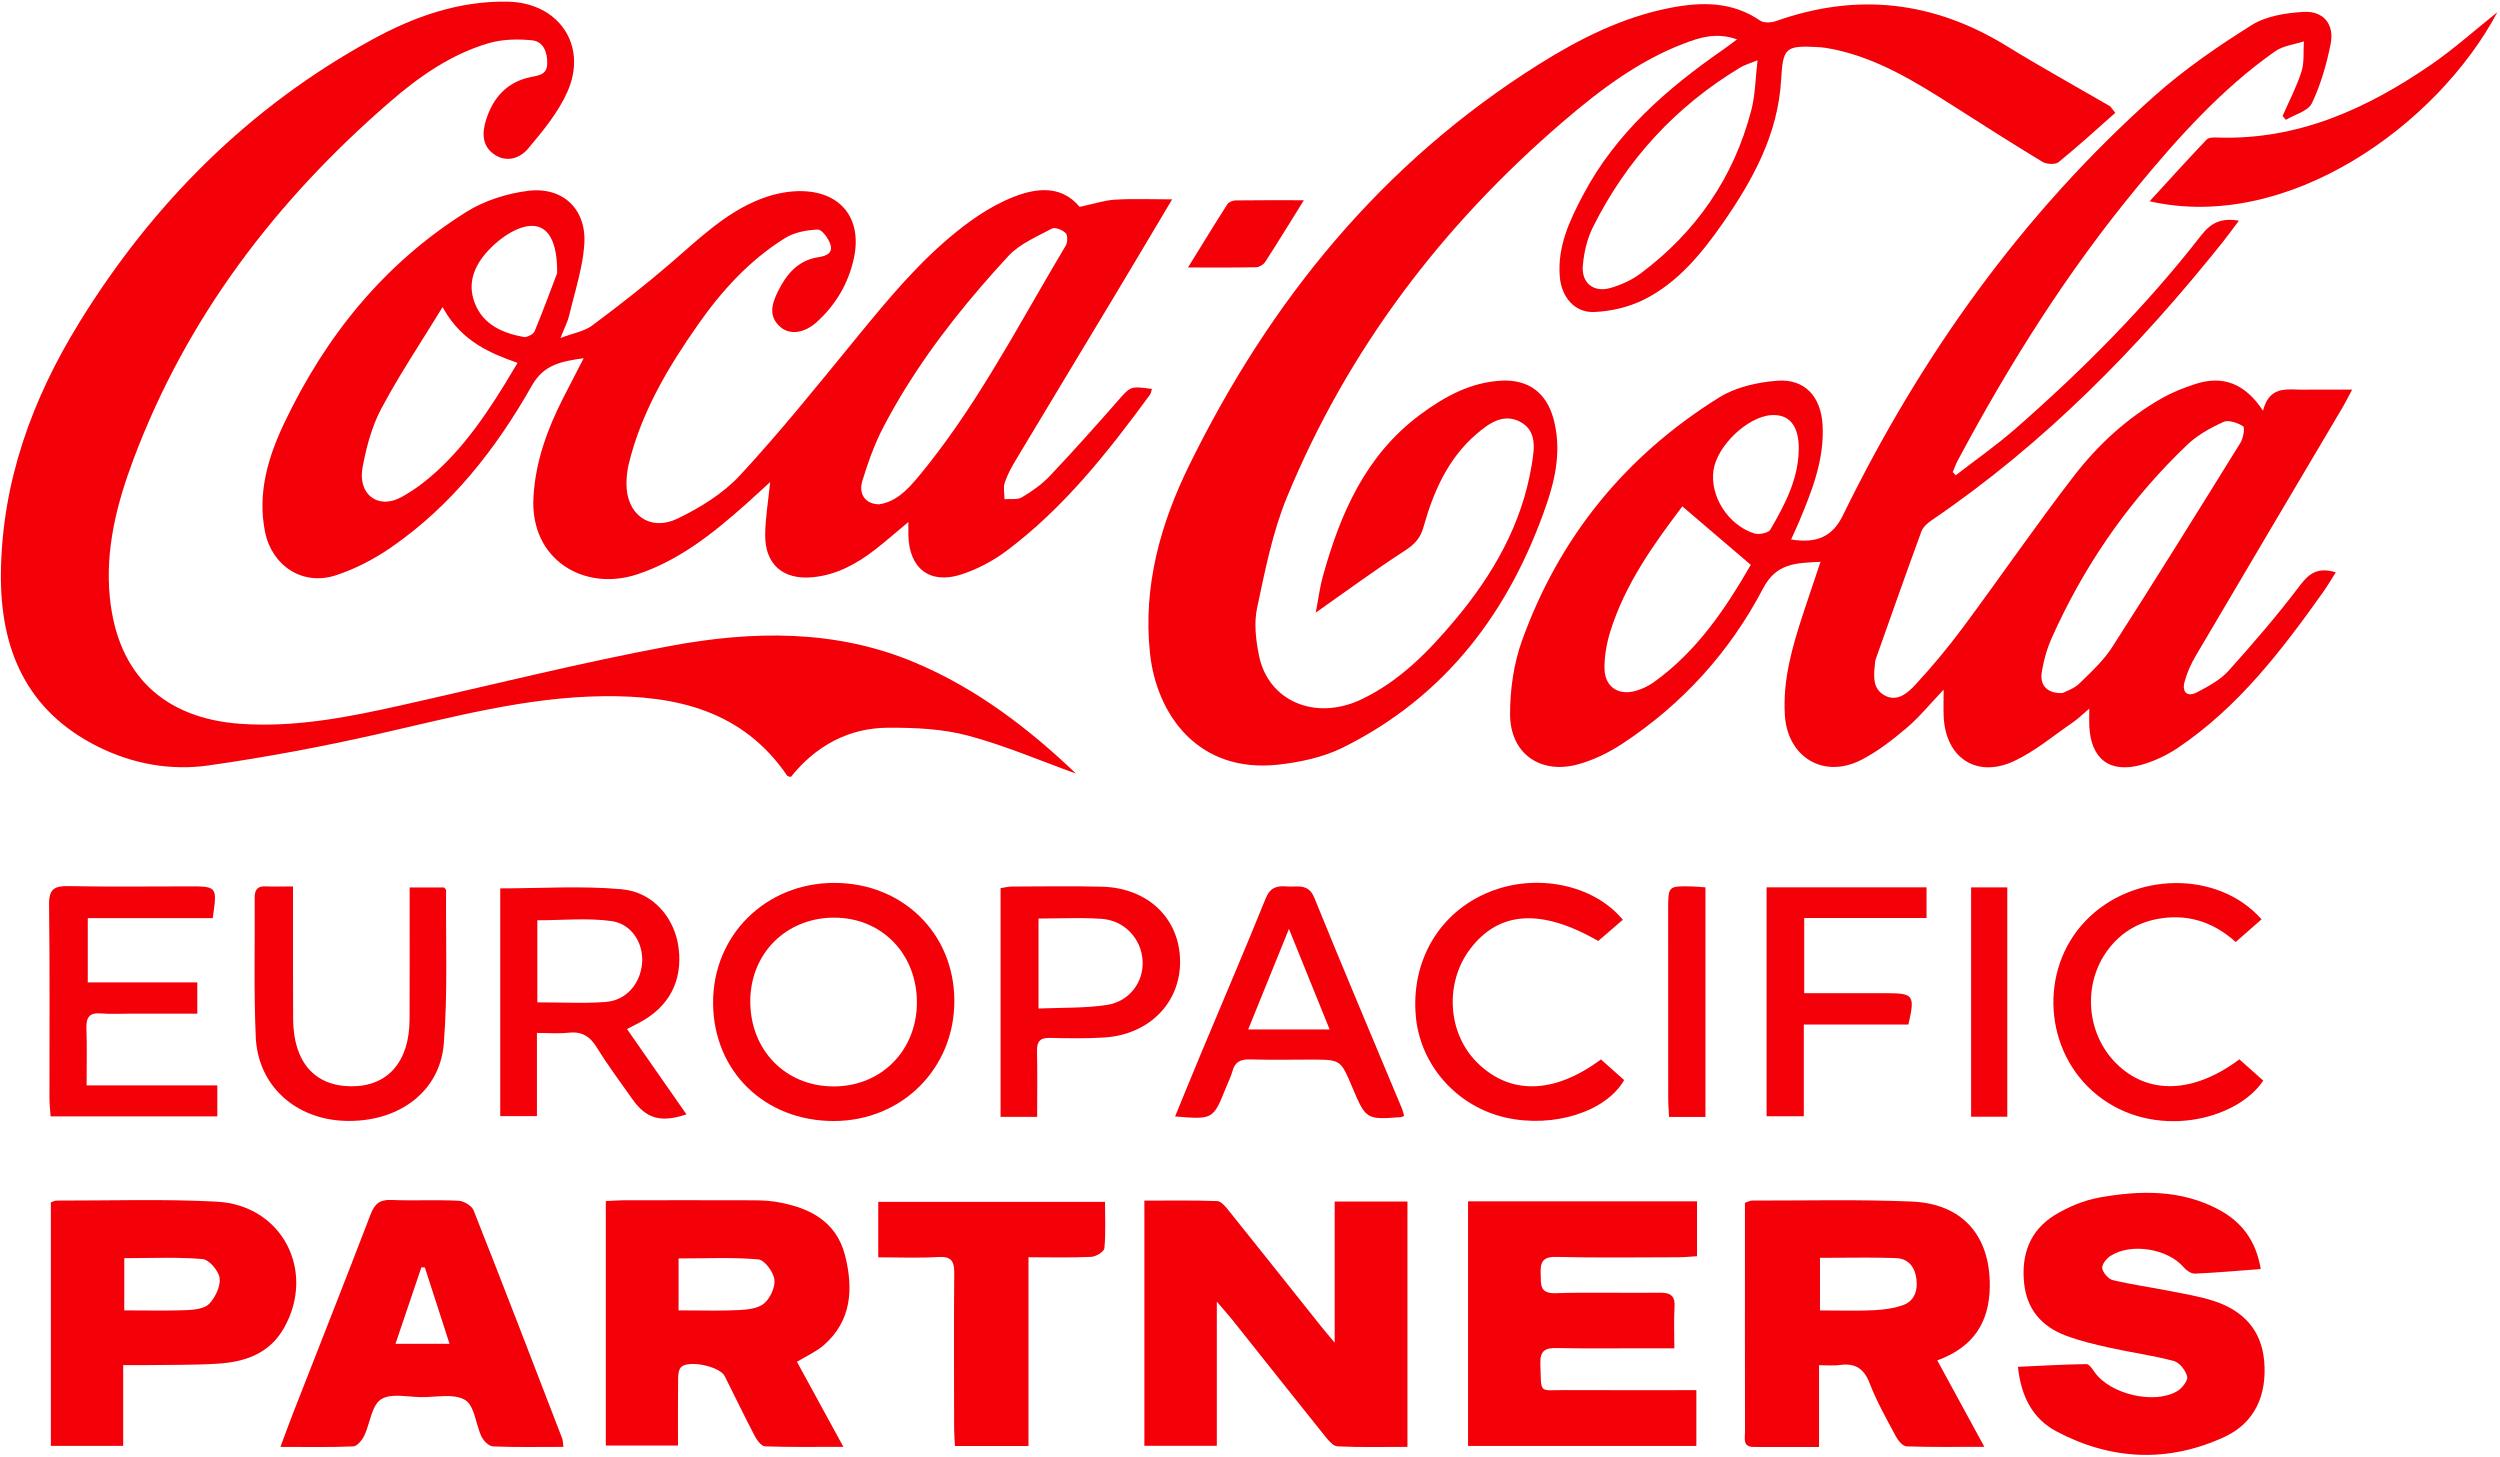
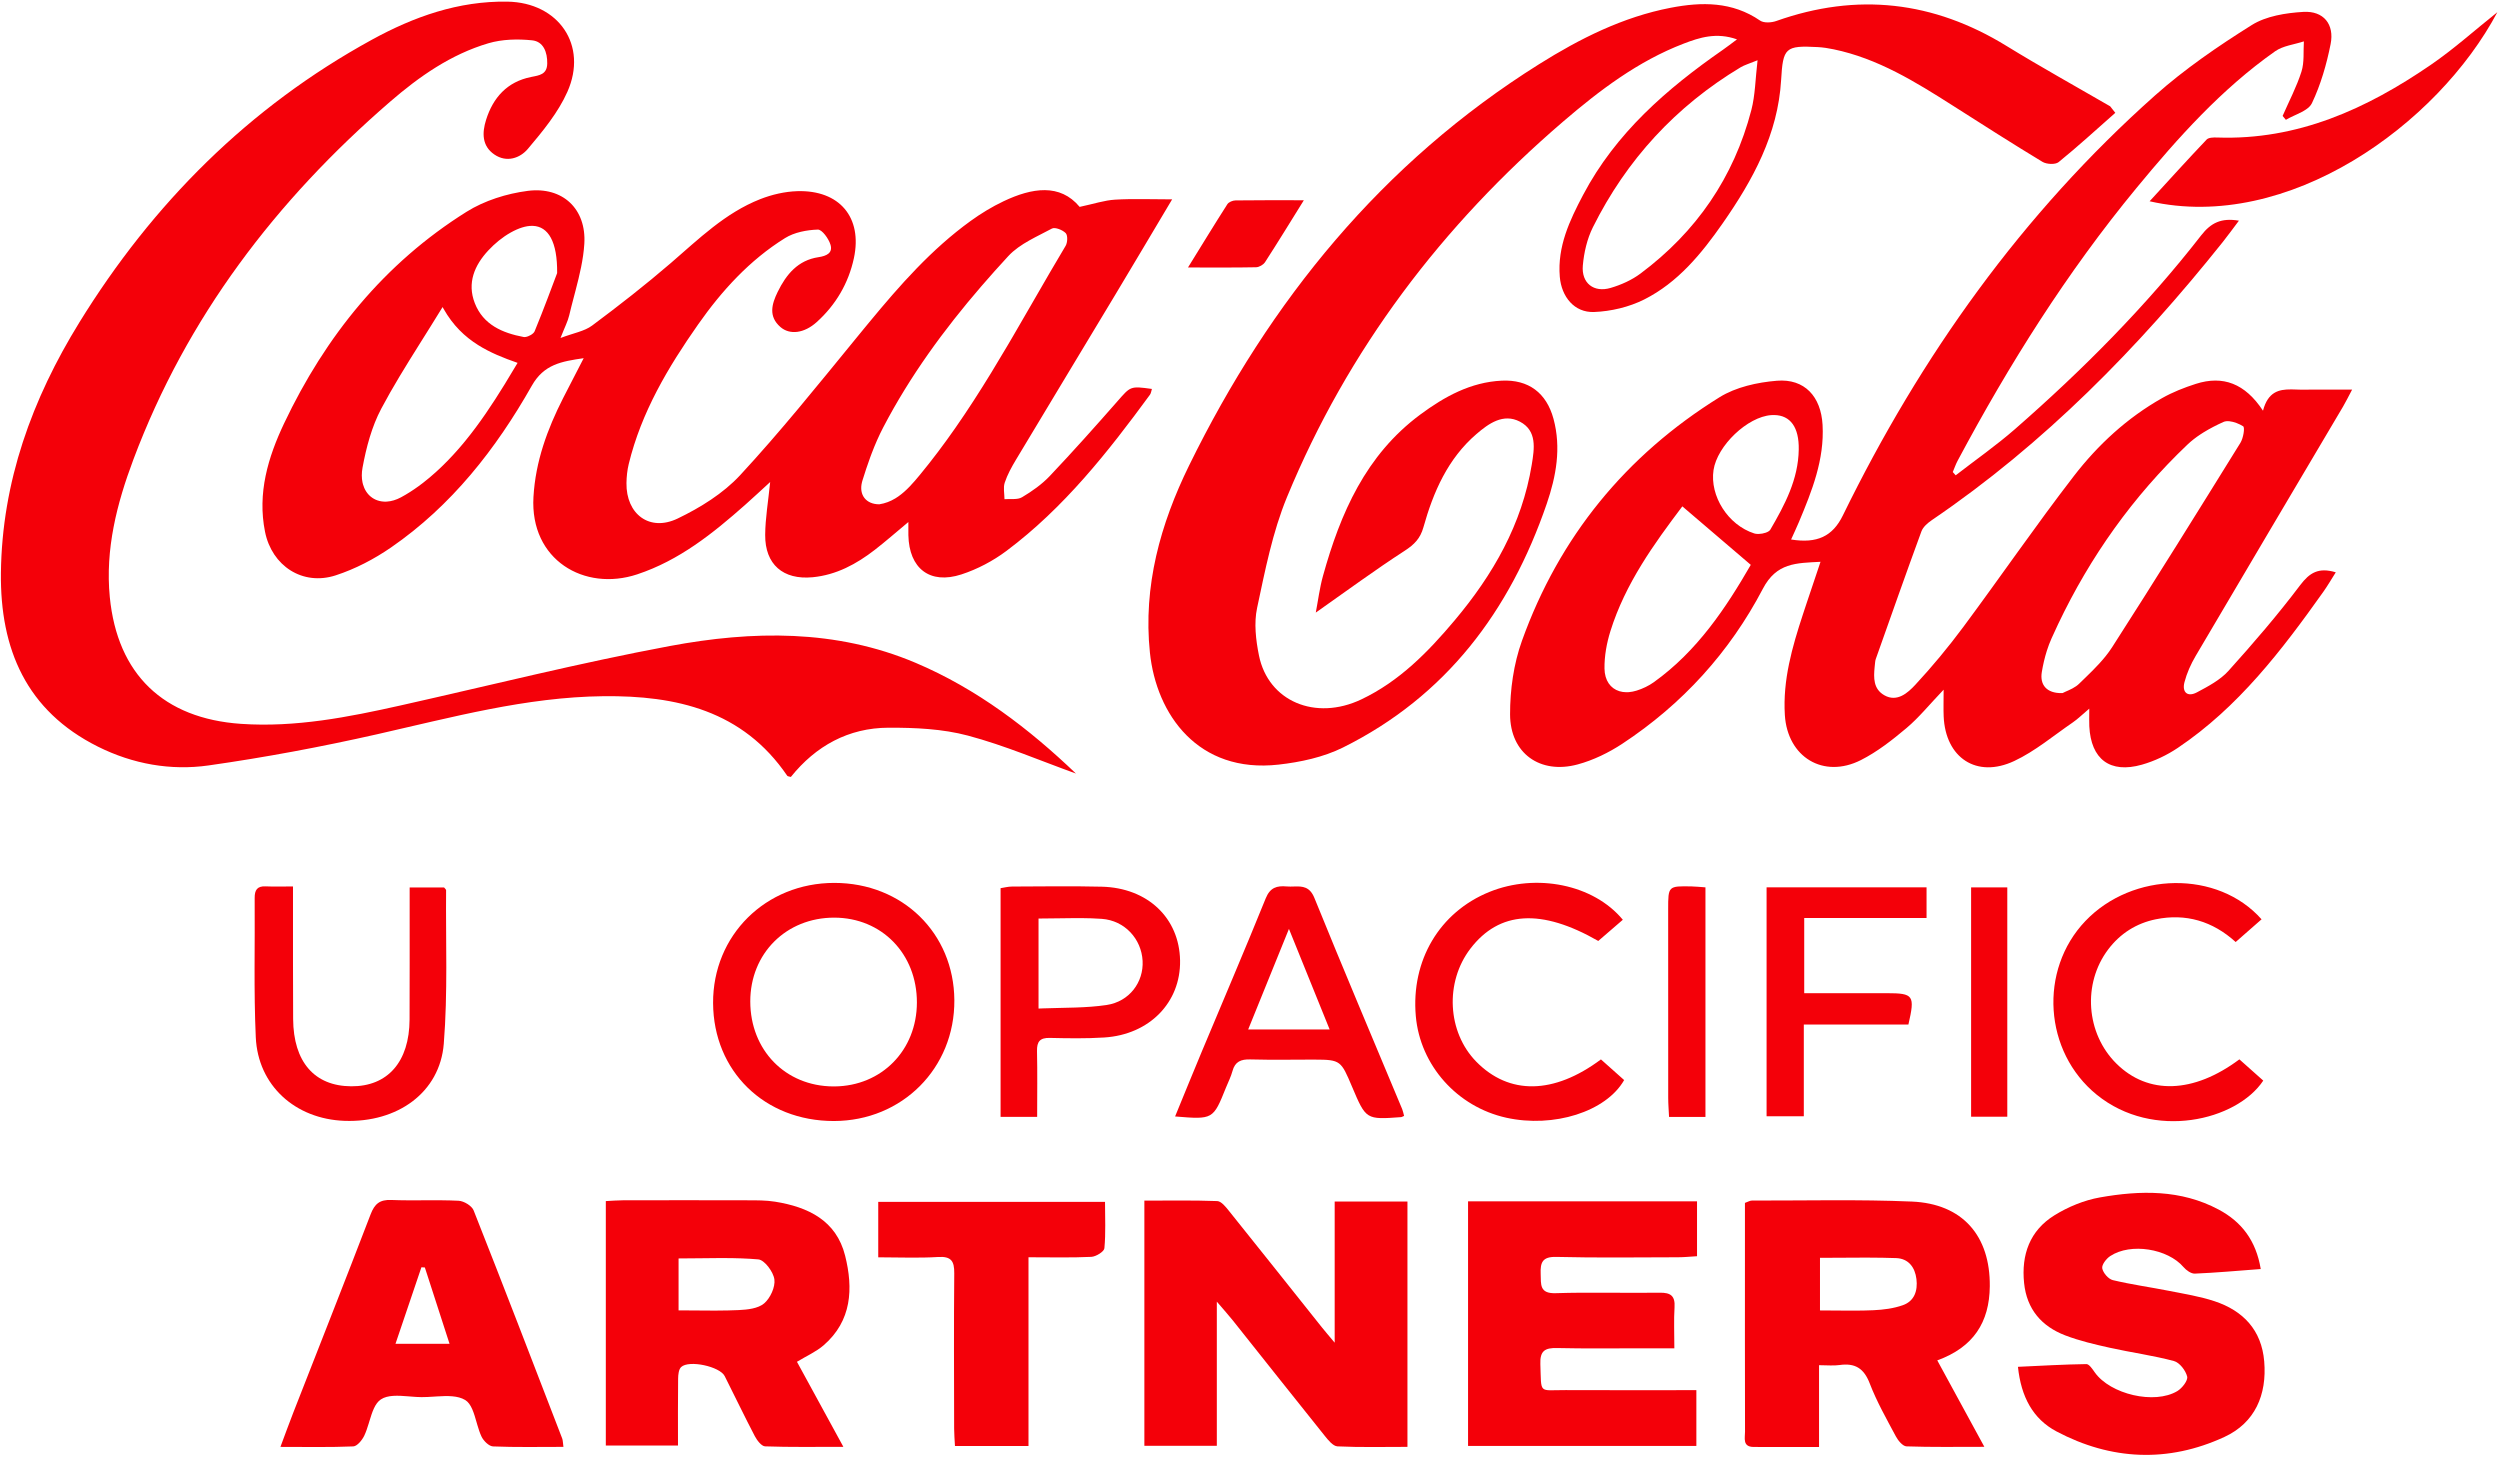
<svg xmlns="http://www.w3.org/2000/svg" width="585px" height="341px" viewBox="0 0 585 341" version="1.1">
  <title>Artboard</title>
  <g id="Artboard" stroke="none" stroke-width="1" fill="none" fill-rule="evenodd">
    <g id="Group-67" transform="translate(0.21, 0.378)" fill="#F40009">
      <path d="M545.154,9.938 C544.211,14.668 542.844,19.434 540.781,23.765 C540.227,24.928 538.786,25.67 537.271,26.376 L536.466,26.748 C535.842,27.038 535.229,27.334 534.684,27.663 C534.43,27.358 534.177,27.053 533.923,26.749 C535.427,23.301 537.203,19.939 538.335,16.373 C539.031,14.178 538.742,11.671 538.896,9.303 C536.631,10.053 534.024,10.316 532.157,11.63 C519.585,20.484 509.415,31.866 499.712,43.628 C483.445,63.347 469.905,84.894 457.883,107.416 C457.429,108.266 457.116,109.191 456.738,110.081 C456.966,110.336 457.195,110.59 457.423,110.845 C462.066,107.248 466.902,103.872 471.317,100.016 C487.148,86.186 501.935,71.311 514.862,54.7 C517.149,51.761 519.553,50.555 523.698,51.26 C522.315,53.09 521.132,54.736 519.868,56.318 C500.127,81.035 478.17,103.434 451.878,121.304 C450.89,121.976 449.789,122.914 449.401,123.97 C445.757,133.896 442.256,143.874 438.719,153.839 C438.636,154.072 438.594,154.325 438.57,154.572 L438.548,154.794 L438.502,155.24 L438.456,155.69 C438.206,158.24 438.131,160.847 440.738,162.321 C443.712,164.002 446.207,161.764 447.975,159.86 C451.953,155.575 455.705,151.044 459.193,146.348 C467.896,134.628 476.159,122.576 485.07,111.021 C490.719,103.695 497.56,97.389 505.715,92.783 C508.19,91.385 510.9,90.315 513.616,89.447 C519.949,87.424 525.116,89.328 529.33,95.727 C530.501,91.269 533.089,90.739 535.844,90.744 L536.221,90.748 C536.409,90.751 536.599,90.756 536.788,90.762 L537.167,90.774 C537.419,90.782 537.672,90.79 537.923,90.796 L538.298,90.802 C538.423,90.803 538.547,90.803 538.671,90.802 C539.961,90.79 541.251,90.786 542.571,90.786 L544.173,90.786 C546.064,90.789 548.039,90.795 550.183,90.795 C549.302,92.451 548.732,93.631 548.068,94.755 C536.566,114.207 525.032,133.641 513.573,153.118 C512.449,155.028 511.504,157.13 510.952,159.266 C510.34,161.629 511.678,162.803 513.878,161.629 C516.491,160.233 519.298,158.765 521.235,156.619 C527.074,150.145 532.774,143.51 538.025,136.558 C540.248,133.616 542.345,132.336 546.361,133.543 C545.359,135.119 544.467,136.67 543.436,138.122 C533.716,151.806 523.555,165.108 509.399,174.625 C506.856,176.334 503.938,177.72 500.995,178.557 C493.528,180.679 489.073,177.289 488.687,169.58 C488.632,168.491 488.679,167.396 488.679,165.442 C487.006,166.855 485.985,167.877 484.813,168.679 C480.299,171.766 476.023,175.395 471.129,177.694 C462.32,181.831 455.022,176.95 454.608,167.253 C454.536,165.571 454.598,163.883 454.598,161.008 C451.228,164.538 448.807,167.549 445.906,169.991 C442.587,172.784 439.08,175.538 435.236,177.483 C426.466,181.919 418.048,176.786 417.444,166.937 C416.941,158.737 419.158,151.048 421.661,143.423 L422.119,142.037 C422.272,141.575 422.426,141.114 422.579,140.652 C423.597,137.597 424.628,134.548 425.79,131.085 C420.096,131.388 415.496,131.281 412.297,137.396 C404.543,152.213 393.463,164.405 379.422,173.65 C376.241,175.745 372.633,177.505 368.972,178.496 C360.178,180.878 353.173,175.905 353.148,166.801 C353.133,161.048 353.985,154.983 355.921,149.587 C364.649,125.265 380.234,106.184 402.169,92.571 C405.995,90.197 411.007,89.089 415.58,88.716 C422.085,88.184 425.907,92.434 426.271,99.053 C426.719,107.184 423.793,114.489 420.743,121.764 C420.175,123.121 419.542,124.45 418.906,125.864 C424.967,126.845 428.616,125.15 431.012,120.248 C449.249,82.94 472.949,49.646 504.058,21.962 C511.004,15.782 518.795,10.437 526.688,5.491 C530.065,3.375 534.662,2.65 538.77,2.405 C543.502,2.122 546.079,5.3 545.154,9.938 Z M520.075,98.36 C518.507,99.069 516.925,99.869 515.434,100.791 C515.178,100.95 514.924,101.113 514.674,101.279 C513.59,101.997 512.567,102.787 511.646,103.663 C498.91,115.775 488.909,129.869 481.392,145.663 C480.864,146.772 480.348,147.89 479.845,149.017 C479.423,149.96 479.057,150.938 478.741,151.935 C478.228,153.556 477.847,155.229 477.572,156.888 C477.069,159.936 478.774,161.844 482.19,161.808 L482.432,161.802 C483.161,161.407 484.493,160.974 485.602,160.193 C485.843,160.024 486.073,159.838 486.284,159.633 C488.414,157.562 490.647,155.49 492.5,153.181 C493.048,152.498 493.563,151.794 494.033,151.064 C504.202,135.226 514.135,119.237 524.05,103.239 C524.722,102.155 525.137,99.657 524.686,99.371 C524.241,99.089 523.695,98.816 523.123,98.602 C522.04,98.198 520.86,98.005 520.075,98.36 Z M393.458,118.11 C386.824,126.902 380.112,136.17 376.631,147.297 C375.753,150.103 375.2,153.148 375.242,156.073 C375.282,158.865 376.651,160.727 378.724,161.363 C379.228,161.517 379.774,161.599 380.353,161.604 L380.56,161.603 C380.63,161.601 380.7,161.599 380.77,161.595 L380.984,161.58 C381.555,161.533 382.153,161.414 382.769,161.221 C384.177,160.78 385.585,160.115 386.782,159.258 C396.972,151.962 403.674,141.835 409.473,131.797 C404.595,127.627 400.006,123.705 395.104,119.517 Z M414.267,96.759 C408.721,97.132 401.603,103.912 400.753,109.632 C399.858,115.652 404.115,122.478 410.288,124.448 C410.526,124.524 410.816,124.562 411.13,124.567 L411.32,124.567 C412.414,124.541 413.708,124.145 414.049,123.557 C417.429,117.751 420.601,111.8 420.696,104.801 C420.787,99.63 418.764,96.805 414.969,96.741 L414.74,96.74 C414.585,96.742 414.428,96.748 414.267,96.759 Z" id="Combined-Shape" />
      <path d="M252.43,48.033 C255.77,47.323 258.223,46.491 260.717,46.341 C264.906,46.09 269.121,46.272 274.069,46.272 C269.348,54.195 265.049,61.461 260.7,68.698 C252.985,81.539 245.225,94.354 237.524,107.204 C236.502,108.909 235.519,110.689 234.897,112.561 C234.51,113.729 234.835,115.134 234.84,116.433 C236.225,116.311 237.865,116.618 238.944,115.978 C241.281,114.59 243.59,112.963 245.451,110.998 C250.856,105.29 256.094,99.418 261.281,93.508 C264.349,90.014 264.251,89.927 269.335,90.634 C269.181,91.111 269.141,91.629 268.88,91.986 C259.041,105.417 248.748,118.467 235.297,128.536 C232.154,130.889 228.48,132.825 224.753,134.039 C217.359,136.447 212.515,132.632 212.351,124.858 C212.333,124.039 212.348,123.22 212.348,121.775 C209.407,124.222 207.015,126.332 204.499,128.281 C200.193,131.615 195.492,134.164 189.952,134.696 C183.043,135.359 178.795,131.707 178.843,124.795 C178.87,120.857 179.561,116.924 180.009,112.416 C177.935,114.311 176.093,116.038 174.204,117.712 C166.603,124.445 158.737,130.757 148.889,134.021 C136.546,138.112 123.766,130.655 124.619,115.916 C125.102,107.577 127.857,100.084 131.552,92.795 C133.062,89.816 134.61,86.857 136.373,83.438 C131.137,84.203 127.068,84.87 124.224,89.893 C115.849,104.68 105.459,117.959 91.291,127.73 C87.34,130.455 82.897,132.773 78.346,134.252 C70.599,136.77 63.407,132.045 61.806,124.059 C59.996,115.031 62.498,106.644 66.275,98.681 C75.946,78.296 89.706,61.234 108.967,49.179 C113.152,46.559 118.361,44.919 123.286,44.286 C131.438,43.238 137.033,48.499 136.521,56.679 C136.293,60.339 135.417,63.962 134.475,67.576 L134.038,69.243 C133.673,70.633 133.311,72.021 132.986,73.411 C132.652,74.843 131.936,76.186 130.948,78.712 C134.024,77.545 136.541,77.149 138.349,75.802 C144.635,71.119 150.831,66.287 156.768,61.171 C163.303,55.542 169.49,49.448 177.671,46.226 C180.402,45.151 183.443,44.443 186.366,44.355 C196.21,44.06 201.649,50.465 199.605,60.021 C198.354,65.867 195.381,70.959 190.882,75.005 C187.976,77.619 184.593,78.06 182.39,76.129 C179.571,73.656 180.369,70.793 181.765,67.933 C183.769,63.828 186.512,60.514 191.32,59.801 C193.228,59.518 194.719,58.808 194.118,56.864 C193.681,55.451 192.141,53.309 191.158,53.344 C188.564,53.435 185.663,53.983 183.495,55.331 C175.21,60.482 168.701,67.631 163.155,75.535 C156.112,85.573 149.857,96.093 146.914,108.202 C146.563,109.645 146.406,111.165 146.384,112.653 C146.279,119.926 151.781,124.124 158.363,120.958 C163.663,118.408 169.03,115.084 172.979,110.819 C182.376,100.67 191.06,89.849 199.828,79.133 L201.165,77.5 C201.387,77.228 201.61,76.956 201.833,76.685 L203.174,75.057 C210.334,66.388 217.729,57.965 226.934,51.312 C229.351,49.565 231.944,47.987 234.636,46.71 C241.292,43.554 247.834,42.508 252.43,48.033 Z M245.936,53.108 C244.218,54.033 242.391,54.901 240.663,55.876 C238.82,56.916 237.09,58.076 235.724,59.556 C233.584,61.874 231.481,64.222 229.424,66.607 C220.654,76.777 212.739,87.614 206.48,99.602 C205.454,101.568 204.563,103.619 203.765,105.71 C203.649,106.014 203.535,106.319 203.423,106.624 C202.767,108.408 202.174,110.216 201.615,112.022 L201.595,112.087 C201.561,112.198 201.53,112.308 201.502,112.416 C200.719,115.478 202.487,117.629 205.541,117.63 C206.931,117.42 208.167,116.928 209.296,116.247 C209.529,116.106 209.757,115.957 209.981,115.801 C211.903,114.464 213.515,112.596 215.063,110.718 C217.976,107.185 220.708,103.537 223.31,99.806 C226.265,95.57 229.052,91.226 231.747,86.824 C233.053,84.69 234.337,82.543 235.608,80.387 C235.992,79.735 236.375,79.083 236.756,78.431 C238.29,75.808 239.808,73.177 241.326,70.544 C241.514,70.218 241.702,69.892 241.891,69.565 C244.285,65.411 246.683,61.261 249.144,57.151 C249.607,56.377 249.672,54.692 249.165,54.172 C248.435,53.425 246.663,52.717 245.936,53.108 Z M103.356,71.472 C101.51,74.493 99.691,77.375 97.927,80.188 C94.721,85.3 91.694,90.182 89.008,95.246 C86.779,99.449 85.495,104.316 84.624,109.037 C84.388,110.316 84.402,111.486 84.619,112.513 C84.653,112.67 84.691,112.824 84.734,112.975 C84.816,113.266 84.916,113.544 85.032,113.808 C85.29,114.394 85.627,114.912 86.03,115.35 C86.084,115.409 86.139,115.465 86.195,115.521 C87.073,116.392 88.234,116.913 89.558,116.996 L89.747,117.005 C89.81,117.007 89.873,117.008 89.937,117.008 L90.13,117.005 L90.325,116.996 C91.369,116.931 92.495,116.606 93.649,115.982 C95.054,115.222 96.418,114.348 97.733,113.394 C98.089,113.136 98.441,112.872 98.79,112.602 C99.818,111.808 100.813,110.968 101.773,110.099 C102.112,109.793 102.447,109.483 102.777,109.17 C102.948,109.007 103.118,108.844 103.287,108.68 L103.645,108.329 C104.376,107.608 105.087,106.871 105.781,106.12 C106.088,105.787 106.391,105.452 106.692,105.113 C106.928,104.848 107.162,104.58 107.394,104.311 C107.595,104.078 107.793,103.845 107.99,103.611 C108.21,103.35 108.428,103.087 108.645,102.823 C112.016,98.709 114.986,94.249 117.864,89.578 C118.885,87.921 119.894,86.238 120.906,84.534 C117.601,83.386 114.481,82.136 111.672,80.367 C108.533,78.39 105.783,75.765 103.598,71.908 Z M119.279,54.043 C117.357,55.12 115.569,56.602 114.061,58.217 C110.814,61.695 109.061,65.835 110.886,70.545 C112.852,75.616 117.365,77.541 122.305,78.477 C122.383,78.491 122.469,78.497 122.559,78.495 L122.699,78.485 C123.512,78.395 124.644,77.747 124.893,77.144 C127.101,71.793 129.088,66.351 130.161,63.525 C130.24,56.141 128.079,52.619 124.49,52.476 L124.315,52.472 C122.849,52.458 121.153,52.992 119.279,54.043 Z" id="Combined-Shape" />
      <path d="M411.06,13.72 C409.075,14.536 407.998,14.827 407.079,15.379 C391.919,24.488 380.394,37.012 372.523,52.809 C371.169,55.527 370.433,58.728 370.171,61.771 C369.818,65.88 372.729,68.151 376.662,67 C379.122,66.281 381.62,65.162 383.663,63.636 C396.71,53.897 405.502,41.155 409.606,25.367 C410.519,21.857 410.539,18.115 411.06,13.72 M494.772,26.024 C490.374,29.899 486.053,33.869 481.504,37.558 C480.732,38.183 478.687,38.075 477.722,37.492 C470.673,33.233 463.737,28.785 456.787,24.361 C448.028,18.785 439.225,13.311 428.855,11.159 C427.635,10.906 426.391,10.708 425.15,10.641 C417.51,10.224 417.01,10.82 416.573,18.332 C415.833,31.037 409.97,41.74 402.9,51.875 C397.938,58.989 392.412,65.743 384.526,69.703 C380.993,71.477 376.763,72.477 372.803,72.631 C368.183,72.81 365.169,69.064 364.782,64.386 C364.196,57.3 367.086,51.204 370.249,45.211 C377.872,30.766 389.783,20.427 402.93,11.288 C403.903,10.612 404.839,9.88 406.249,8.834 C401.431,7.126 397.487,8.4 393.731,9.844 C383.087,13.938 374.101,20.744 365.56,28.073 C337.251,52.365 315.198,81.39 300.942,115.952 C297.552,124.171 295.816,133.134 293.948,141.89 C293.196,145.419 293.657,149.406 294.39,153.017 C296.565,163.73 307.595,168.383 318.332,163.286 C327.231,159.061 333.956,152.194 340.18,144.788 C349.157,134.108 355.946,122.312 358.225,108.329 C358.83,104.622 359.516,100.417 355.446,98.289 C351.549,96.252 348.109,98.757 345.283,101.183 C338.588,106.932 335.188,114.73 332.873,123 C332.138,125.626 330.744,127.038 328.494,128.496 C321.52,133.012 314.823,137.955 307.684,142.968 C308.213,140.217 308.576,137.239 309.37,134.379 C313.445,119.699 319.393,106.08 332.121,96.639 C337.792,92.432 343.931,89.041 351.208,88.695 C357.464,88.397 361.665,91.55 363.312,97.64 C365.148,104.429 363.931,111.083 361.723,117.517 C353.116,142.593 338.177,162.549 314.035,174.545 C309.462,176.817 304.088,177.968 298.961,178.543 C280.14,180.651 270.374,166.822 268.869,152.331 C267.252,136.762 271.333,122.217 278.054,108.515 C296.957,69.98 323.218,37.686 359.928,14.647 C369.47,8.659 379.539,3.596 390.739,1.438 C397.981,0.043 405.133,-0.04 411.654,4.441 C412.539,5.05 414.305,4.938 415.442,4.535 C434.35,-2.17 452.229,-0.129 469.302,10.365 C477.273,15.264 485.469,19.796 493.563,24.494 C493.966,25.004 494.369,25.514 494.772,26.024" id="Fill-8" />
      <path d="M251.561,180.635 C243.334,177.677 234.972,174.069 226.266,171.748 C220.329,170.165 213.91,169.887 207.709,169.905 C198.323,169.931 190.67,174.177 184.849,181.427 C184.424,181.297 184.105,181.3 184.006,181.153 C173.595,165.869 158.018,162.346 140.989,162.532 C122.858,162.729 105.472,167.501 87.933,171.461 C74.934,174.395 61.794,176.859 48.603,178.733 C39.726,179.994 30.875,178.411 22.719,174.341 C5.941,165.97 -0.199,151.502 0.005,133.687 C0.249,112.348 7.297,93.004 18.356,75.073 C35.525,47.238 57.989,24.721 86.798,8.925 C96.62,3.539 107.065,-0.185 118.544,0.007 C130.485,0.206 137.423,10.186 132.554,21.117 C130.384,25.987 126.793,30.333 123.308,34.462 C121.484,36.625 118.357,37.738 115.485,35.785 C112.529,33.776 112.586,30.688 113.529,27.679 C115.17,22.441 118.482,18.755 124.052,17.64 C126.003,17.249 127.797,17.069 127.843,14.485 C127.891,11.826 126.944,9.329 124.307,9.058 C120.943,8.711 117.296,8.796 114.081,9.743 C105.31,12.328 97.884,17.531 91.061,23.433 C64.37,46.521 43.494,73.872 31.007,107.134 C27.133,117.455 24.386,128.129 25.484,139.35 C27.251,157.397 38.042,167.766 56.2,169.005 C68.95,169.875 81.315,167.435 93.647,164.669 C114.59,159.972 135.433,154.732 156.518,150.792 C175.85,147.18 195.372,146.826 214.029,154.719 C228.46,160.825 240.686,170.236 251.561,180.635" id="Fill-10" />
      <path d="M284.527,304.206 L284.527,337.947 L267.572,337.947 L267.572,280.568 C273.258,280.568 278.948,280.461 284.625,280.674 C285.567,280.709 286.605,282.022 287.347,282.947 C294.617,291.998 301.832,301.094 309.069,310.172 C309.837,311.134 310.645,312.064 312.105,313.811 L312.105,280.785 L329.133,280.785 L329.133,338.19 C323.64,338.19 318.189,338.326 312.757,338.072 C311.706,338.023 310.563,336.581 309.741,335.557 C302.554,326.605 295.435,317.597 288.282,308.617 C287.315,307.403 286.272,306.25 284.527,304.206" id="Fill-12" />
      <path d="M174.792,280.492 C176.911,280.499 179.061,280.481 181.142,280.815 C188.867,282.054 195.482,285.197 197.547,293.448 C199.467,301.121 199.138,308.691 192.51,314.427 C190.771,315.932 188.563,316.893 186.277,318.282 C189.77,324.681 193.268,331.088 197.14,338.181 C190.627,338.181 184.72,338.28 178.824,338.07 C177.978,338.04 176.927,336.657 176.41,335.67 C173.981,331.03 171.725,326.3 169.365,321.623 C168.231,319.378 161.007,317.797 159.183,319.508 C158.599,320.055 158.483,321.296 158.471,322.224 C158.406,327.33 158.44,332.437 158.44,337.88 L141.551,337.88 L141.551,280.678 C142.92,280.611 144.252,280.491 145.584,280.489 C155.32,280.472 165.056,280.461 174.792,280.492 Z M158.575,294.097 L158.575,306.248 C161.264,306.248 163.849,306.292 166.385,306.297 L167.648,306.295 C169.329,306.289 170.991,306.259 172.651,306.181 C174.697,306.085 177.186,305.823 178.601,304.615 C180.038,303.387 181.24,300.785 180.996,298.997 C180.754,297.226 178.688,294.444 177.231,294.319 C174.61,294.093 171.976,294.02 169.321,294.011 L167.992,294.011 C164.887,294.021 161.752,294.097 158.575,294.097 Z" id="Combined-Shape" />
      <path d="M447.169,280.788 C459.057,281.294 465.517,288.827 465.402,300.612 C465.32,309.041 461.572,314.88 453.111,317.95 C456.699,324.538 460.189,330.945 464.129,338.179 C457.544,338.179 451.721,338.278 445.908,338.071 C445.038,338.04 443.945,336.719 443.425,335.744 C441.255,331.673 438.952,327.626 437.304,323.337 C435.937,319.78 433.845,318.524 430.244,319.041 C428.816,319.246 427.335,319.075 425.446,319.075 L425.446,338.22 C420.059,338.22 415.099,338.244 410.14,338.21 C407.497,338.192 408.128,336.122 408.125,334.644 C408.088,319.913 408.104,305.182 408.105,290.452 L408.105,287.346 L408.106,281.1 C408.829,280.848 409.28,280.552 409.731,280.553 C422.212,280.577 434.709,280.256 447.169,280.788 Z M425.665,293.954 L425.665,306.263 C428.089,306.263 430.429,306.304 432.729,306.309 L434.104,306.307 C435.475,306.299 436.835,306.273 438.194,306.212 C440.509,306.109 442.909,305.8 445.074,305.03 C447.769,304.071 448.567,301.646 448.238,298.925 C447.9,296.129 446.336,294.119 443.492,294.017 C441.38,293.941 439.266,293.912 437.133,293.906 L435.53,293.905 C432.314,293.911 429.046,293.954 425.665,293.954 Z" id="Combined-Shape" />
      <path d="M528.805,296.576 C523.31,296.987 518.349,297.442 513.377,297.649 C512.507,297.685 511.373,296.869 510.737,296.124 C507.056,291.814 498.383,290.372 493.578,293.544 C492.663,294.148 491.561,295.578 491.715,296.411 C491.913,297.48 493.151,298.922 494.189,299.171 C498.547,300.216 503.008,300.821 507.411,301.694 C510.955,302.397 514.562,302.973 517.977,304.102 C524.703,306.326 529.001,310.868 529.616,318.185 C530.274,326.019 527.46,332.567 520.282,335.878 C507.137,341.941 493.786,341.35 481,334.571 C475.492,331.65 472.719,326.479 471.991,319.458 C477.431,319.209 482.714,318.895 488.001,318.82 C488.656,318.811 489.435,320.004 489.975,320.768 C493.591,325.88 503.951,328.351 509.296,325.129 C510.411,324.457 511.811,322.655 511.587,321.738 C511.241,320.317 509.813,318.456 508.49,318.103 C503.563,316.787 498.47,316.107 493.483,314.997 C489.965,314.214 486.413,313.389 483.06,312.105 C477.524,309.985 474.06,305.991 473.429,299.866 C472.743,293.211 474.777,287.578 480.499,284.022 C483.709,282.027 487.473,280.471 491.181,279.817 C500.631,278.149 510.122,277.945 518.968,282.667 C524.319,285.523 527.692,289.896 528.805,296.576" id="Fill-18" />
      <path d="M396.894,280.726 L396.894,293.576 C395.346,293.666 393.903,293.819 392.459,293.822 C382.962,293.84 373.461,293.978 363.97,293.739 C360.701,293.656 360.205,295.041 360.307,297.717 C360.399,300.154 359.987,302.349 363.807,302.227 C371.921,301.966 380.051,302.231 388.172,302.115 C390.74,302.078 391.799,302.867 391.631,305.534 C391.444,308.503 391.588,311.493 391.588,315.126 C388.886,315.126 386.45,315.128 384.014,315.126 C377.391,315.122 370.766,315.22 364.146,315.064 C361.333,314.998 360.114,315.691 360.232,318.809 C360.505,325.987 359.721,324.874 366.149,324.905 C376.247,324.953 386.346,324.918 396.739,324.918 L396.739,337.973 L343.315,337.973 L343.315,280.726 L396.894,280.726 Z" id="Fill-20" />
      <path d="M91.357,280.417 C96.594,280.63 101.854,280.342 107.088,280.597 C108.331,280.657 110.189,281.771 110.618,282.854 C117.64,300.598 124.48,318.415 131.343,336.222 C131.514,336.663 131.491,337.179 131.633,338.191 C125.872,338.191 120.509,338.304 115.16,338.085 C114.213,338.046 112.952,336.798 112.475,335.802 C112.086,334.989 111.786,334.059 111.507,333.114 L111.324,332.482 C110.687,330.27 110.081,328.092 108.645,327.224 C106.911,326.176 104.49,326.237 102.037,326.386 L101.301,326.432 C100.32,326.495 99.344,326.556 98.417,326.55 C97.661,326.545 96.865,326.488 96.059,326.424 L95.366,326.368 C92.939,326.172 90.507,326.019 88.915,327.083 C87.523,328.013 86.885,330.026 86.254,332.105 L86.054,332.763 C85.752,333.749 85.433,334.726 85.019,335.587 C84.519,336.626 83.362,338.041 82.453,338.08 C76.988,338.313 71.509,338.195 65.411,338.195 C66.537,335.186 67.447,332.661 68.424,330.162 C74.464,314.706 80.573,299.277 86.512,283.782 C87.458,281.315 88.658,280.306 91.357,280.417 Z M104.979,314.066 C102.961,307.825 101.083,302.017 99.205,296.209 C98.936,296.194 98.668,296.18 98.399,296.166 C96.41,302.039 94.421,307.912 92.336,314.066 Z" id="Combined-Shape" />
-       <path d="M50.518,280.812 C65.841,281.625 73.779,297.074 66.222,310.405 C62.825,316.397 57.102,318.319 50.776,318.719 C45.047,319.081 39.288,318.972 33.543,319.06 C32.076,319.083 30.609,319.064 28.617,319.064 L28.617,337.957 L11.691,337.957 L11.691,280.979 C12.136,280.835 12.592,280.558 13.047,280.558 C25.54,280.584 38.058,280.152 50.518,280.812 Z M28.871,294.032 L28.871,306.252 C31.676,306.252 34.414,306.291 37.119,306.293 L38.739,306.288 C40.355,306.279 41.963,306.25 43.569,306.186 C45.367,306.114 47.707,305.829 48.775,304.684 C50.189,303.17 51.43,300.609 51.184,298.698 C50.966,297 48.722,294.375 47.193,294.244 C45.045,294.059 42.888,293.979 40.719,293.953 L39.416,293.943 C35.937,293.932 32.426,294.032 28.871,294.032 Z" id="Combined-Shape" />
      <path d="M240.457,293.822 L240.457,337.988 L223.252,337.988 C223.18,336.549 223.06,335.226 223.058,333.903 C223.039,321.793 222.974,309.681 223.085,297.571 C223.112,294.723 222.392,293.568 219.302,293.759 C214.728,294.041 210.125,293.832 205.299,293.832 L205.299,280.855 L258.365,280.855 C258.365,284.561 258.554,288.16 258.219,291.71 C258.144,292.503 256.255,293.674 255.156,293.726 C250.443,293.951 245.714,293.822 240.457,293.822" id="Fill-26" />
      <path d="M195.019,206.221 C210.97,206.221 223,217.971 223.108,233.656 C223.217,249.559 210.903,261.917 194.926,261.941 C178.694,261.962 166.732,250.282 166.653,234.334 C166.576,218.488 178.953,206.221 195.019,206.221 Z M194.991,214.35 C183.75,214.346 175.341,222.748 175.355,233.967 C175.37,245.357 183.567,253.766 194.731,253.846 L195.083,253.846 C206.086,253.748 214.32,245.393 214.344,234.222 C214.369,222.828 206.116,214.354 194.991,214.35 Z" id="Combined-Shape" />
-       <path d="M145.289,207.71 C152.732,208.39 157.722,214.532 158.59,221.474 C159.559,229.223 156.29,235.349 149.238,239.001 C148.471,239.398 147.705,239.796 146.507,240.417 C151.205,247.159 155.796,253.75 160.418,260.385 C154.367,262.395 150.988,261.413 147.719,256.758 C144.921,252.776 141.99,248.871 139.445,244.731 C137.801,242.055 135.855,240.92 132.737,241.28 C130.527,241.536 128.263,241.33 125.431,241.33 L125.431,260.792 L116.844,260.792 L116.844,207.504 C126.433,207.504 135.929,206.855 145.289,207.71 Z M125.527,214.969 L125.527,234.169 C128.726,234.169 131.801,234.266 134.814,234.278 L135.941,234.278 L137.063,234.268 C138.556,234.246 140.037,234.192 141.514,234.082 C146.305,233.724 149.584,229.883 150.03,225.104 C150.456,220.531 147.727,215.824 142.864,215.151 C137.211,214.37 131.366,214.969 125.527,214.969 Z" id="Combined-Shape" />
-       <path d="M45.956,229.506 L45.956,236.819 C40.562,236.819 35.36,236.821 30.158,236.818 C27.91,236.817 25.649,236.952 23.417,236.761 C20.734,236.532 19.931,237.665 20.016,240.212 C20.162,244.544 20.057,248.885 20.057,253.613 L50.641,253.613 L50.641,260.866 L11.636,260.866 C11.543,259.461 11.365,258.024 11.364,256.586 C11.344,241.476 11.464,226.364 11.274,211.256 C11.228,207.651 12.533,206.908 15.808,206.973 C25.171,207.16 34.539,207.041 43.905,207.036 C50.638,207.033 50.638,207.03 49.57,214.464 L20.329,214.464 L20.329,229.506 L45.956,229.506 Z" id="Fill-32" />
      <path d="M95.65,207.291 L103.705,207.291 C103.901,207.551 104.179,207.75 104.177,207.946 C104.073,219.923 104.593,231.952 103.635,243.861 C102.715,255.284 92.788,262.35 80.403,261.899 C68.871,261.478 60.155,253.638 59.643,242.352 C59.152,231.505 59.466,220.621 59.383,209.754 C59.369,207.925 59.943,206.936 61.95,207.031 C63.913,207.124 65.885,207.051 68.35,207.051 C68.35,208.808 68.348,210.143 68.35,211.478 C68.358,220.348 68.331,229.219 68.385,238.088 C68.447,248.103 73.37,253.761 81.971,253.815 C90.513,253.869 95.586,248.092 95.629,238.181 C95.668,229.311 95.646,220.441 95.65,211.571 C95.651,210.229 95.65,208.887 95.65,207.291" id="Fill-34" />
      <path d="M300.885,207.05 C301.16,207.074 301.438,207.081 301.717,207.081 L302.051,207.076 C302.162,207.074 302.273,207.071 302.384,207.068 L302.716,207.058 C304.539,207.007 306.271,207.059 307.354,209.728 C314.058,226.264 321.034,242.69 327.903,259.158 C328.088,259.603 328.168,260.092 328.349,260.747 C327.891,260.938 327.779,261.02 327.66,261.029 C319.438,261.635 319.437,261.635 316.148,253.865 C313.604,247.855 313.486,247.58 307.505,247.572 L306.595,247.572 L304.56,247.578 L300.489,247.598 C297.776,247.609 295.062,247.604 292.352,247.528 C290.188,247.468 288.787,248.023 288.189,250.252 C287.837,251.569 287.192,252.808 286.681,254.083 C283.661,261.609 283.662,261.609 274.763,260.873 C276.879,255.726 278.903,250.732 280.981,245.762 C285.987,233.789 291.103,221.862 295.969,209.833 C297.005,207.272 298.602,206.849 300.885,207.05 Z M300.733,218.637 C298.956,223.019 297.278,227.158 295.615,231.26 L293.746,235.871 C293.122,237.41 292.496,238.955 291.863,240.517 L310.927,240.517 C307.759,232.688 304.769,225.298 301.404,216.982 L301.403,216.982 Z" id="Combined-Shape" />
      <path d="M257.59,207.108 C268.348,207.366 275.757,214.444 275.927,224.38 C276.095,234.18 268.762,241.727 258.182,242.396 C253.953,242.664 249.693,242.592 245.452,242.494 C243.147,242.44 242.399,243.342 242.45,245.576 C242.562,250.551 242.485,255.53 242.485,260.962 L233.926,260.962 L233.926,207.454 C234.741,207.333 235.676,207.078 236.613,207.074 C243.605,207.047 250.601,206.94 257.59,207.108 Z M242.806,214.56 L242.806,235.626 L243.91,235.582 C249.041,235.397 253.936,235.506 258.71,234.797 C264.098,233.998 267.417,229.429 267.16,224.478 C266.893,219.342 262.988,215.021 257.607,214.633 C256.001,214.518 254.39,214.471 252.766,214.46 L251.545,214.458 C248.691,214.467 245.792,214.56 242.806,214.56 Z" id="Combined-Shape" />
      <path d="M528.994,214.74 C526.94,216.542 525.089,218.166 522.937,220.055 C517.552,215.165 511.257,213.302 504.24,214.736 C499.714,215.661 495.928,218.051 493.098,221.798 C487.062,229.791 487.913,241.472 495.044,248.52 C502.446,255.836 513.036,255.553 523.807,247.51 C525.638,249.141 527.532,250.829 529.392,252.485 C523.162,261.856 503.714,266.553 490.443,255.799 C478.036,245.746 476.811,226.614 487.777,215.134 C498.83,203.562 518.769,203.176 528.994,214.74" id="Fill-40" />
      <path d="M379.531,214.847 C377.472,216.624 375.598,218.241 373.783,219.808 C360.45,212.161 350.631,212.787 343.879,221.585 C337.855,229.435 338.451,241.114 345.229,248.043 C352.903,255.889 363.362,255.769 374.41,247.523 C376.2,249.117 378.038,250.753 379.841,252.359 C375.606,259.773 363.326,263.621 352.258,261.168 C340.746,258.616 332.102,248.909 331.089,237.394 C329.943,224.364 336.635,213.069 348.308,208.333 C359.276,203.883 372.684,206.559 379.531,214.847" id="Fill-42" />
      <path d="M413.17,207.265 L450.603,207.265 L450.603,214.427 L421.977,214.427 L421.977,232.028 C426.939,232.028 431.879,232.028 436.818,232.027 C438.316,232.027 439.814,232.024 441.312,232.027 C447.578,232.041 447.929,232.516 446.356,239.369 L421.882,239.369 L421.882,260.833 L413.17,260.833 L413.17,207.265 Z" id="Fill-44" />
      <path d="M584.173,2.472 C570.176,28.868 535.1,54.089 502.798,46.719 C507.417,41.685 511.717,36.93 516.132,32.285 C516.603,31.788 517.754,31.772 518.579,31.801 C537.437,32.472 553.596,25.098 568.654,14.755 C573.974,11.101 578.813,6.747 584.173,2.472" id="Fill-46" />
      <polygon id="Fill-48" points="461.03 260.932 469.497 260.932 469.497 207.271 461.03 207.271" />
      <path d="M398.866,260.983 L390.349,260.983 C390.276,259.41 390.152,257.968 390.151,256.527 C390.136,241.815 390.14,227.102 390.141,212.39 C390.141,206.948 390.144,206.94 395.639,207.045 C396.623,207.064 397.604,207.175 398.866,207.263 L398.866,260.983 Z" id="Fill-50" />
      <path d="M304.89,46.479 C301.603,51.76 298.767,56.398 295.815,60.96 C295.418,61.573 294.439,62.144 293.717,62.159 C288.661,62.262 283.602,62.213 277.778,62.213 C281.098,56.844 283.992,52.094 286.99,47.411 C287.315,46.903 288.238,46.528 288.89,46.519 C293.957,46.447 299.026,46.479 304.89,46.479" id="Fill-51" />
    </g>
  </g>
</svg>